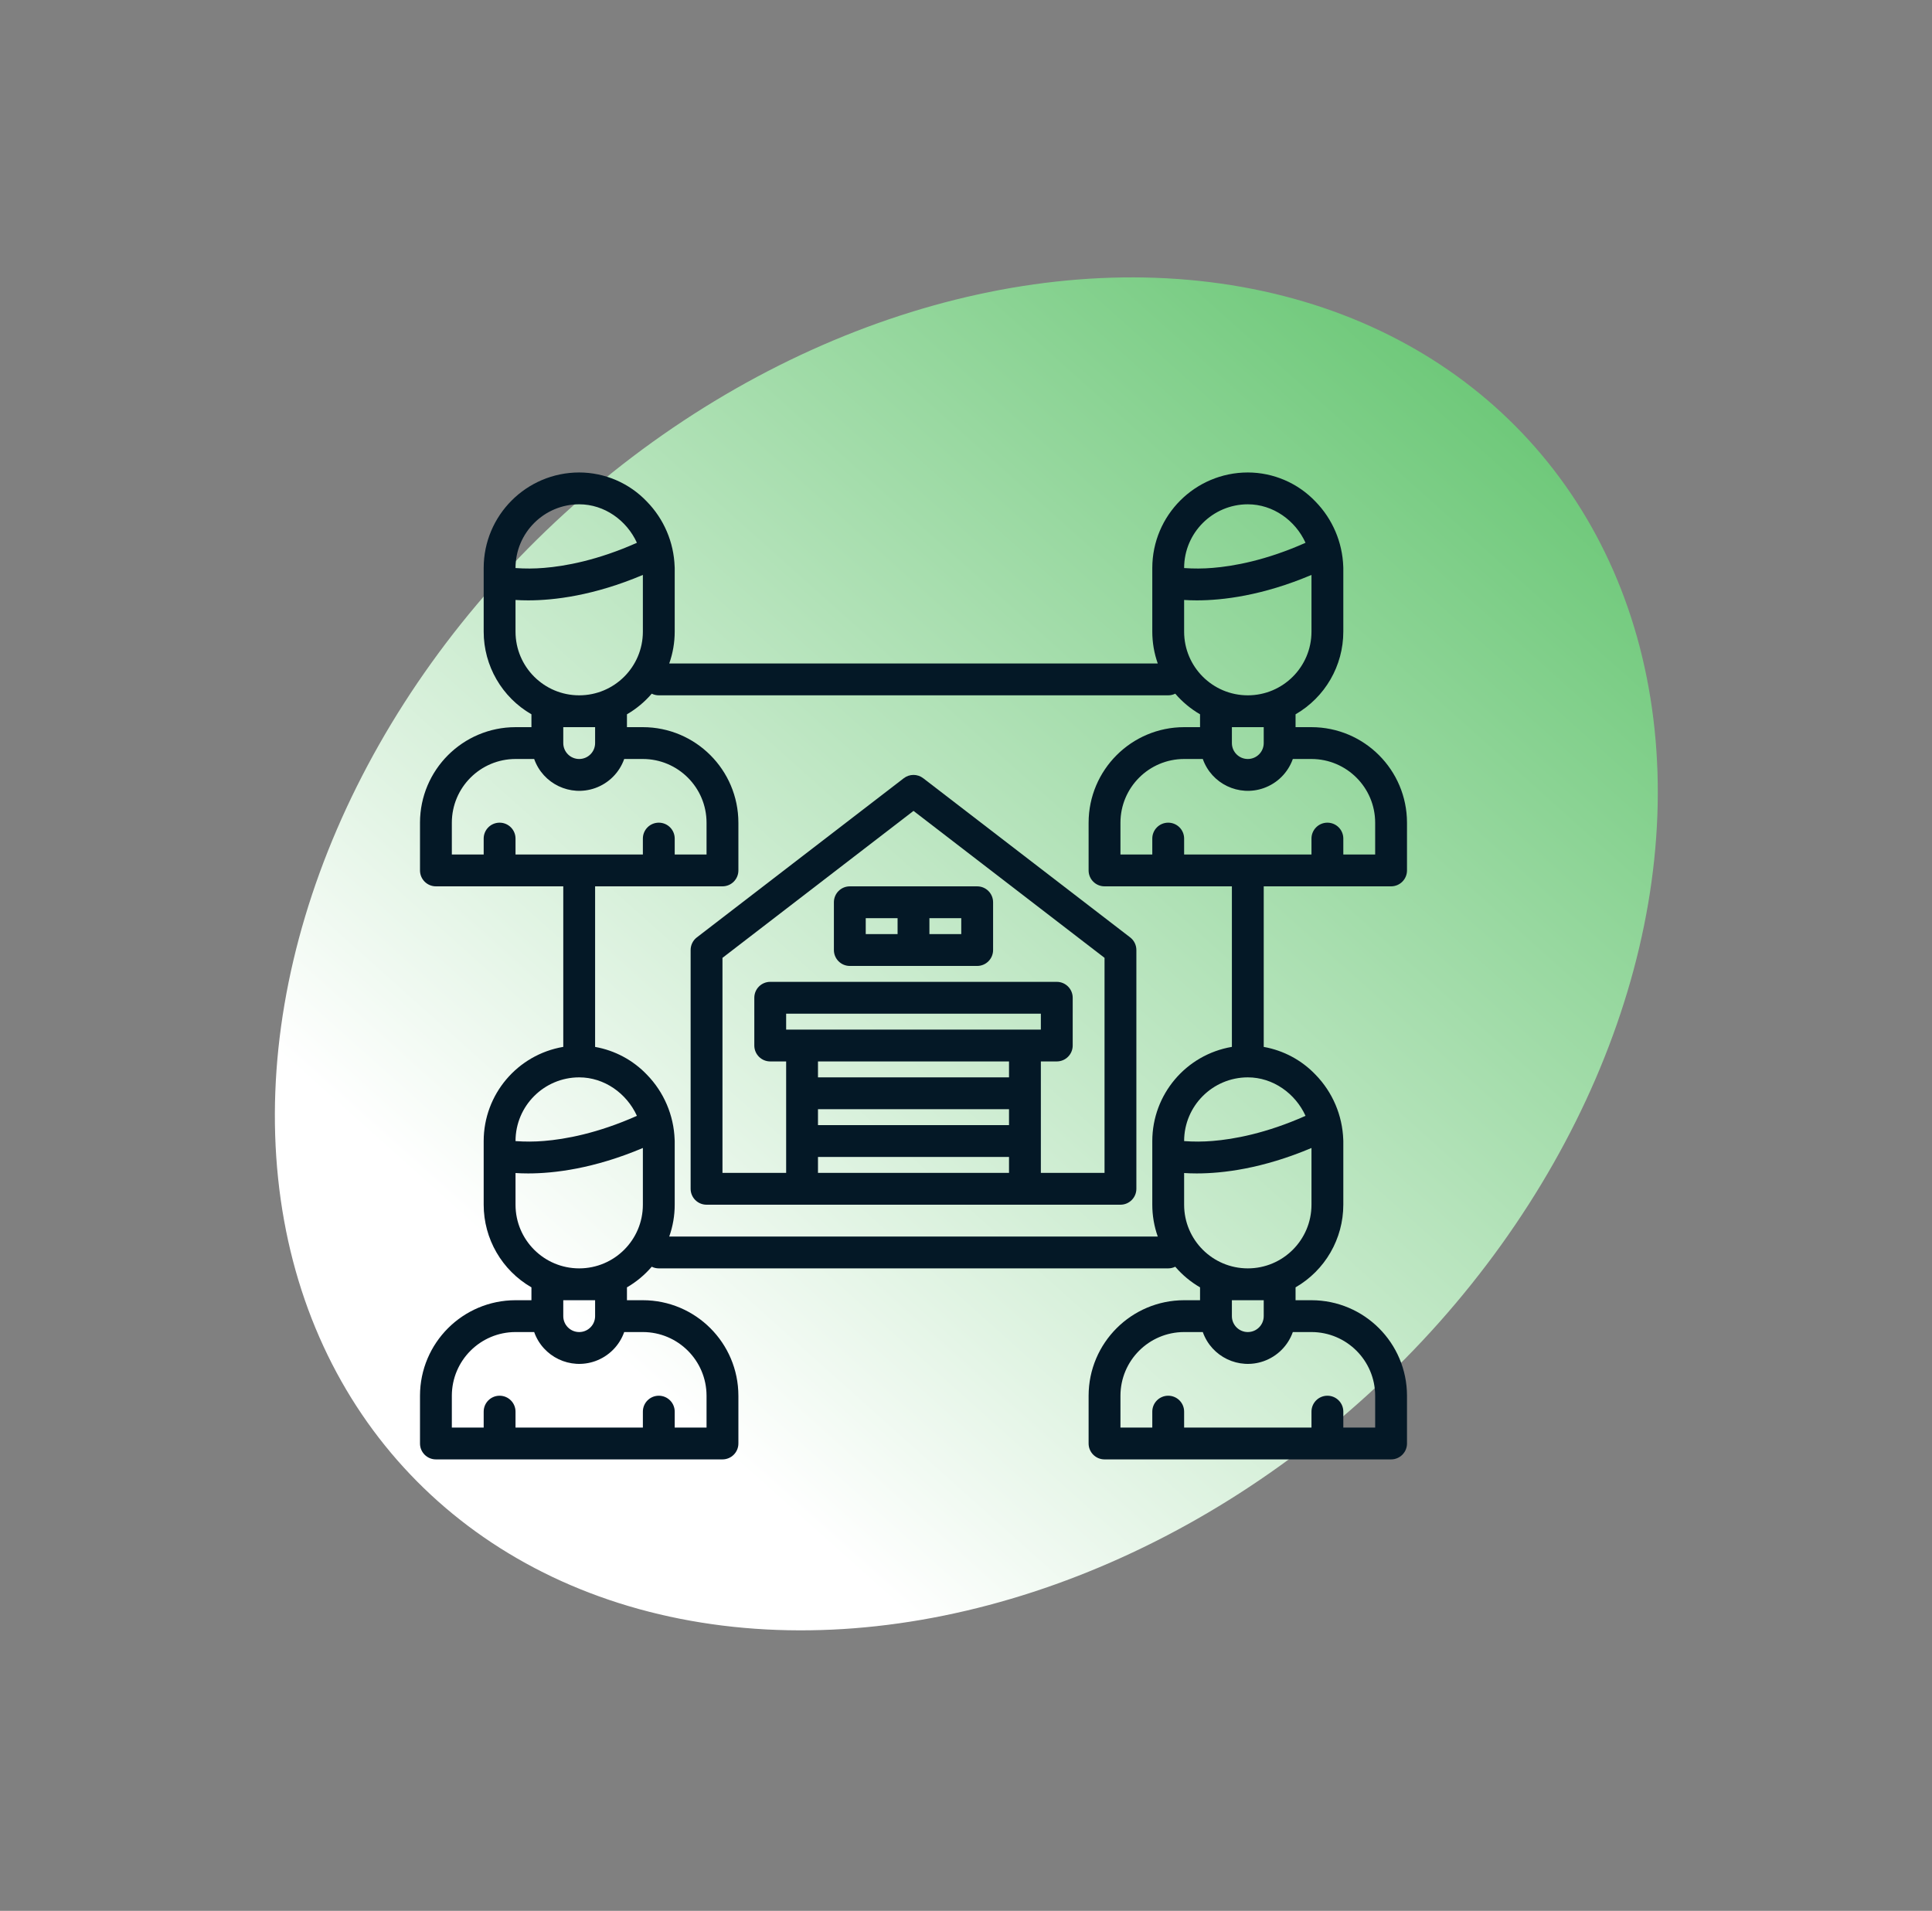
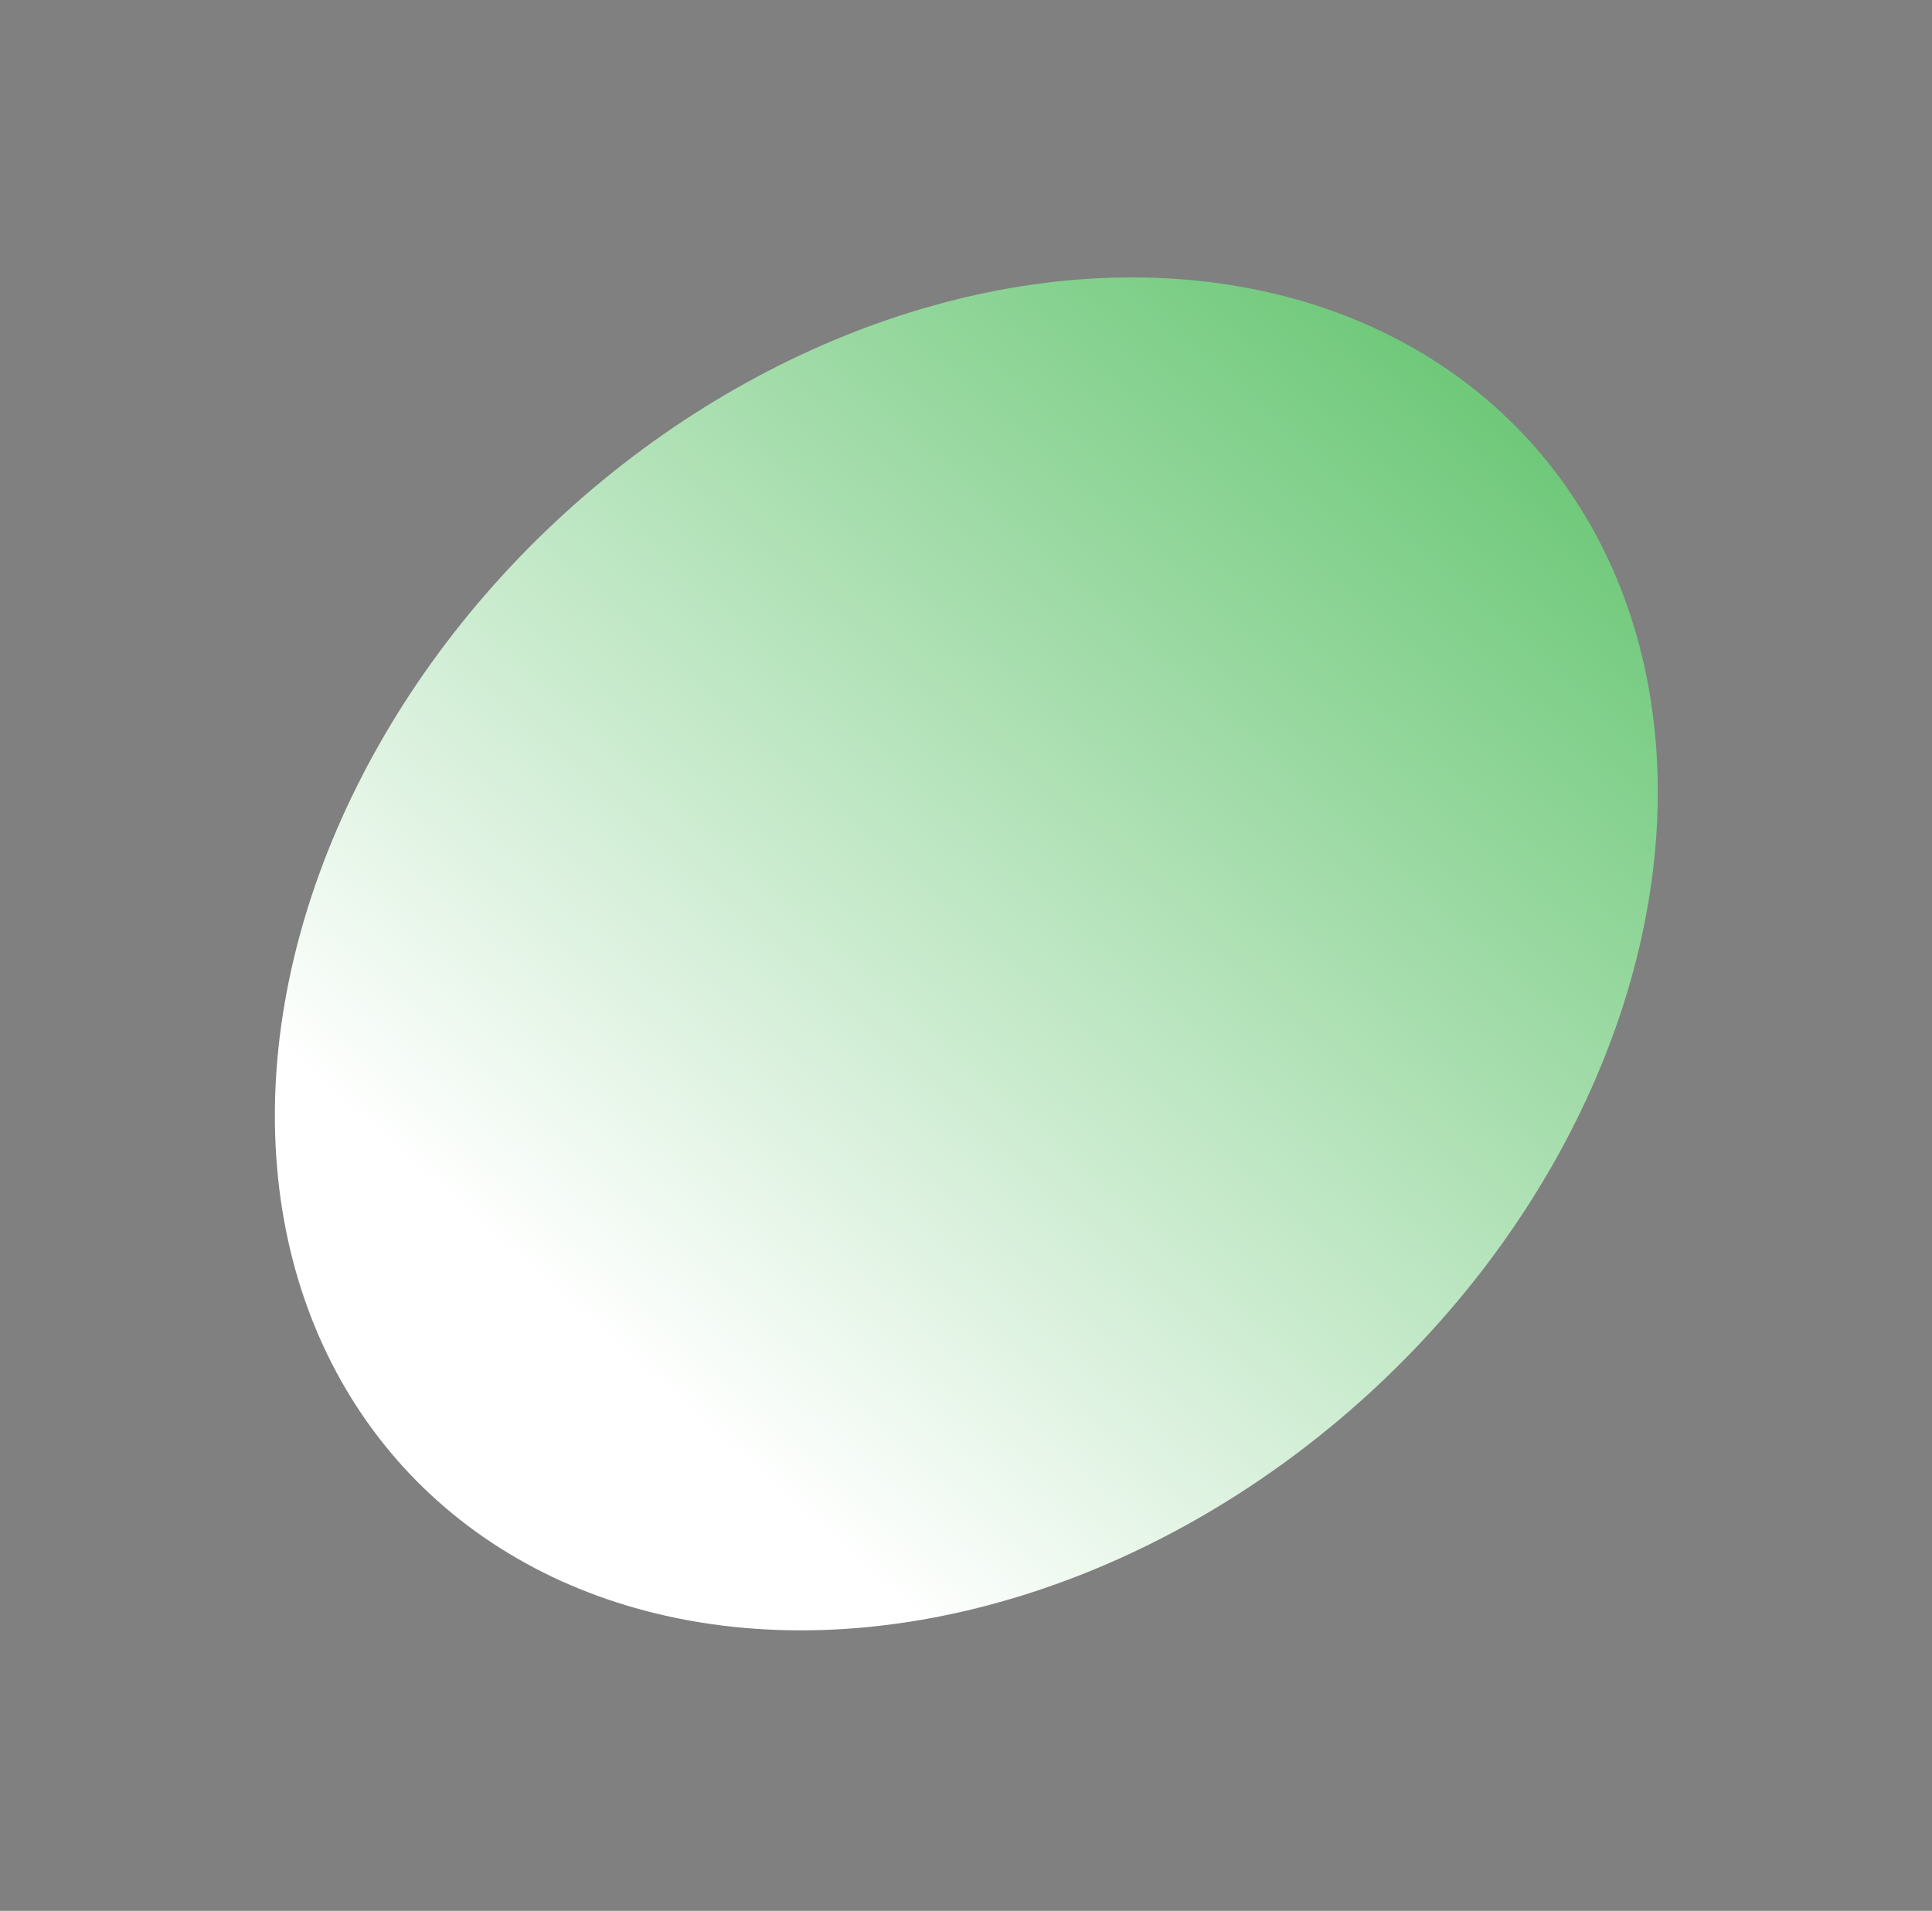
<svg xmlns="http://www.w3.org/2000/svg" width="184" height="182" viewBox="0 0 184 182" fill="none">
  <rect x="0" y="0" width="184" height="182" fill="#808080" stroke="none" />
  <ellipse cx="92.032" cy="90.851" rx="56.783" ry="72.551" transform="rotate(47.608 92.032 90.851)" fill="url(#paint0_linear_592_60)" />
  <g clip-path="url(#clip0_592_60)">
-     <path d="M132.484 84.419C133.322 84.419 134 83.741 134 82.903V78.355C133.994 73.333 129.925 69.264 124.903 69.258H123.387V68.034C126.2 66.41 127.934 63.41 127.935 60.161V54.097C127.935 54.053 127.934 54.011 127.93 53.968C127.85 51.648 126.91 49.44 125.29 47.778C123.611 46.008 121.278 45.004 118.839 45C113.817 45.006 109.748 49.075 109.742 54.097V60.161C109.742 61.194 109.918 62.219 110.263 63.194H63.737C64.082 62.219 64.258 61.194 64.258 60.161V54.097C64.258 54.053 64.258 54.011 64.252 53.968C64.173 51.648 63.233 49.44 61.612 47.778C59.933 46.008 57.6 45.004 55.161 45C50.139 45.006 46.07 49.075 46.065 54.097V60.161C46.066 63.41 47.8 66.41 50.613 68.034V69.258H49.097C44.075 69.264 40.006 73.333 40 78.355V82.903C40 83.741 40.678 84.419 41.516 84.419H53.645V99.71C49.271 100.454 46.07 104.241 46.065 108.677V114.742C46.066 117.99 47.8 120.99 50.613 122.614V123.839H49.097C44.075 123.844 40.006 127.913 40 132.935V137.484C40 138.322 40.678 139 41.516 139H68.806C69.644 139 70.323 138.322 70.323 137.484V132.935C70.317 127.913 66.248 123.844 61.226 123.839H59.71V122.614C60.602 122.097 61.4 121.432 62.071 120.649C62.279 120.753 62.509 120.806 62.742 120.806H111.258C111.491 120.806 111.72 120.753 111.929 120.649C112.6 121.432 113.398 122.097 114.29 122.614V123.839H112.774C107.752 123.844 103.683 127.913 103.677 132.935V137.484C103.677 138.322 104.356 139 105.194 139H132.484C133.322 139 134 138.322 134 137.484V132.935C133.994 127.913 129.925 123.844 124.903 123.839H123.387V122.614C126.2 120.99 127.934 117.99 127.935 114.742V108.677C127.935 108.634 127.934 108.592 127.93 108.549C127.85 106.229 126.91 104.021 125.29 102.359C123.969 100.974 122.241 100.047 120.355 99.713V84.419H132.484ZM112.774 54.097C112.778 50.75 115.492 48.036 118.839 48.032C121.236 48.032 123.361 49.556 124.337 51.697C120.577 53.373 117.491 53.928 115.484 54.089C114.582 54.165 113.676 54.169 112.774 54.104V54.097ZM112.774 57.144C113.13 57.167 113.53 57.182 113.978 57.182C116.43 57.182 120.22 56.739 124.903 54.758V60.161C124.903 63.51 122.187 66.226 118.839 66.226C115.49 66.226 112.774 63.51 112.774 60.161V57.144ZM120.355 69.258V70.774C120.355 71.612 119.676 72.29 118.839 72.29C118.001 72.29 117.323 71.612 117.323 70.774V69.258H120.355ZM49.097 54.097C49.101 50.75 51.814 48.036 55.161 48.032C57.559 48.032 59.683 49.556 60.659 51.697C56.899 53.373 53.814 53.928 51.807 54.089C50.905 54.165 49.999 54.169 49.097 54.104V54.097ZM49.097 60.161V57.144C49.453 57.167 49.853 57.182 50.3 57.182C52.752 57.182 56.543 56.739 61.226 54.758V60.161C61.226 63.51 58.51 66.226 55.161 66.226C51.812 66.226 49.097 63.51 49.097 60.161ZM56.677 69.258V70.774C56.677 71.612 55.999 72.29 55.161 72.29C54.324 72.29 53.645 71.612 53.645 70.774V69.258H56.677ZM49.097 81.387V79.871C49.097 79.033 48.418 78.355 47.581 78.355C46.743 78.355 46.065 79.033 46.065 79.871V81.387H43.032V78.355C43.036 75.008 45.75 72.294 49.097 72.29H50.874C51.71 74.657 54.309 75.899 56.675 75.063C57.972 74.604 58.989 73.587 59.448 72.29H61.226C64.573 72.294 67.287 75.008 67.29 78.355V81.387H64.258V79.871C64.258 79.033 63.58 78.355 62.742 78.355C61.904 78.355 61.226 79.033 61.226 79.871V81.387H49.097ZM49.097 108.677C49.101 105.331 51.814 102.617 55.161 102.613C57.559 102.613 59.683 104.137 60.659 106.278C56.899 107.953 53.814 108.509 51.807 108.67C50.905 108.746 49.999 108.749 49.097 108.683V108.677ZM61.226 126.871C64.573 126.875 67.287 129.589 67.29 132.935V135.968H64.258V134.452C64.258 133.614 63.58 132.935 62.742 132.935C61.904 132.935 61.226 133.614 61.226 134.452V135.968H49.097V134.452C49.097 133.614 48.418 132.935 47.581 132.935C46.743 132.935 46.065 133.614 46.065 134.452V135.968H43.032V132.935C43.036 129.589 45.75 126.875 49.097 126.871H50.874C51.71 129.238 54.309 130.479 56.675 129.644C57.972 129.185 58.989 128.167 59.448 126.871H61.226ZM53.645 125.355V123.839H56.677V125.355C56.677 126.192 55.999 126.871 55.161 126.871C54.324 126.871 53.645 126.192 53.645 125.355ZM61.226 114.742C61.226 118.091 58.51 120.806 55.161 120.806C51.812 120.806 49.097 118.091 49.097 114.742V111.725C49.453 111.748 49.853 111.763 50.3 111.763C52.752 111.763 56.543 111.319 61.226 109.339V114.742ZM109.742 108.677V114.742C109.742 115.775 109.918 116.8 110.263 117.774H63.737C64.082 116.8 64.258 115.775 64.258 114.742V108.677C64.258 108.634 64.258 108.592 64.252 108.549C64.173 106.229 63.233 104.021 61.612 102.359C60.291 100.974 58.563 100.047 56.677 99.713V84.419H68.806C69.644 84.419 70.323 83.741 70.323 82.903V78.355C70.317 73.333 66.248 69.264 61.226 69.258H59.71V68.034C60.602 67.516 61.4 66.851 62.071 66.069C62.279 66.173 62.509 66.226 62.742 66.226H111.258C111.491 66.226 111.72 66.173 111.929 66.069C112.6 66.851 113.398 67.516 114.29 68.034V69.258H112.774C107.752 69.264 103.683 73.333 103.677 78.355V82.903C103.677 83.741 104.356 84.419 105.194 84.419H117.323V99.71C112.949 100.454 109.748 104.241 109.742 108.677ZM124.903 126.871C128.25 126.875 130.964 129.589 130.968 132.935V135.968H127.935V134.452C127.935 133.614 127.257 132.935 126.419 132.935C125.582 132.935 124.903 133.614 124.903 134.452V135.968H112.774V134.452C112.774 133.614 112.096 132.935 111.258 132.935C110.42 132.935 109.742 133.614 109.742 134.452V135.968H106.71V132.935C106.713 129.589 109.427 126.875 112.774 126.871H114.552C115.388 129.238 117.986 130.479 120.353 129.644C121.649 129.185 122.667 128.167 123.126 126.871H124.903ZM117.323 125.355V123.839H120.355V125.355C120.355 126.192 119.676 126.871 118.839 126.871C118.001 126.871 117.323 126.192 117.323 125.355ZM124.903 114.742C124.903 118.091 122.187 120.806 118.839 120.806C115.49 120.806 112.774 118.091 112.774 114.742V111.725C113.13 111.748 113.53 111.763 113.978 111.763C116.43 111.763 120.22 111.319 124.903 109.339V114.742ZM124.337 106.278C120.577 107.953 117.491 108.509 115.484 108.67C114.582 108.746 113.676 108.749 112.774 108.683V108.677C112.778 105.331 115.492 102.617 118.839 102.613C121.236 102.613 123.361 104.137 124.337 106.278ZM112.774 81.387V79.871C112.774 79.033 112.096 78.355 111.258 78.355C110.42 78.355 109.742 79.033 109.742 79.871V81.387H106.71V78.355C106.713 75.008 109.427 72.294 112.774 72.29H114.552C115.388 74.657 117.986 75.899 120.353 75.063C121.649 74.604 122.667 73.587 123.126 72.29H124.903C128.25 72.294 130.964 75.008 130.968 78.355V81.387H127.935V79.871C127.935 79.033 127.257 78.355 126.419 78.355C125.582 78.355 124.903 79.033 124.903 79.871V81.387H112.774Z" fill="#041826" />
-     <path d="M107.635 89.282L87.925 74.121C87.379 73.702 86.621 73.702 86.075 74.121L66.366 89.282C65.992 89.568 65.774 90.014 65.774 90.484V113.226C65.774 114.063 66.453 114.742 67.29 114.742H106.71C107.548 114.742 108.226 114.063 108.226 113.226V90.484C108.226 90.014 108.008 89.568 107.635 89.282ZM96.097 111.709H77.903V110.193H96.097V111.709ZM96.097 107.161H77.903V105.645H96.097V107.161ZM96.097 102.613H77.903V101.096H96.097V102.613ZM74.871 98.064V96.548H99.129V98.064H74.871ZM105.194 111.709H99.129V101.096H100.645C101.483 101.096 102.162 100.418 102.162 99.58V95.032C102.162 94.194 101.483 93.516 100.645 93.516H73.355C72.517 93.516 71.839 94.194 71.839 95.032V99.58C71.839 100.418 72.517 101.096 73.355 101.096H74.871V111.709H68.807V91.23L87 77.234L105.194 91.23V111.709Z" fill="#041826" />
-     <path d="M80.935 84.42C80.097 84.42 79.419 85.098 79.419 85.936V90.484C79.419 91.322 80.097 92.001 80.935 92.001H93.064C93.902 92.001 94.58 91.322 94.58 90.484V85.936C94.58 85.098 93.902 84.42 93.064 84.42H80.935ZM82.451 87.452H85.484V88.968H82.451V87.452ZM91.548 88.968H88.516V87.452H91.548V88.968Z" fill="#041826" />
-   </g>
+     </g>
  <defs>
    <linearGradient id="paint0_linear_592_60" x1="85.19" y1="-24.123" x2="101.923" y2="140.955" gradientUnits="userSpaceOnUse">
      <stop stop-color="#3DB64C" />
      <stop offset="1" stop-color="white" />
    </linearGradient>
    <clipPath id="clip0_592_60">
-       <rect width="94" height="94" fill="white" transform="translate(40 45)" />
-     </clipPath>
+       </clipPath>
  </defs>
</svg>